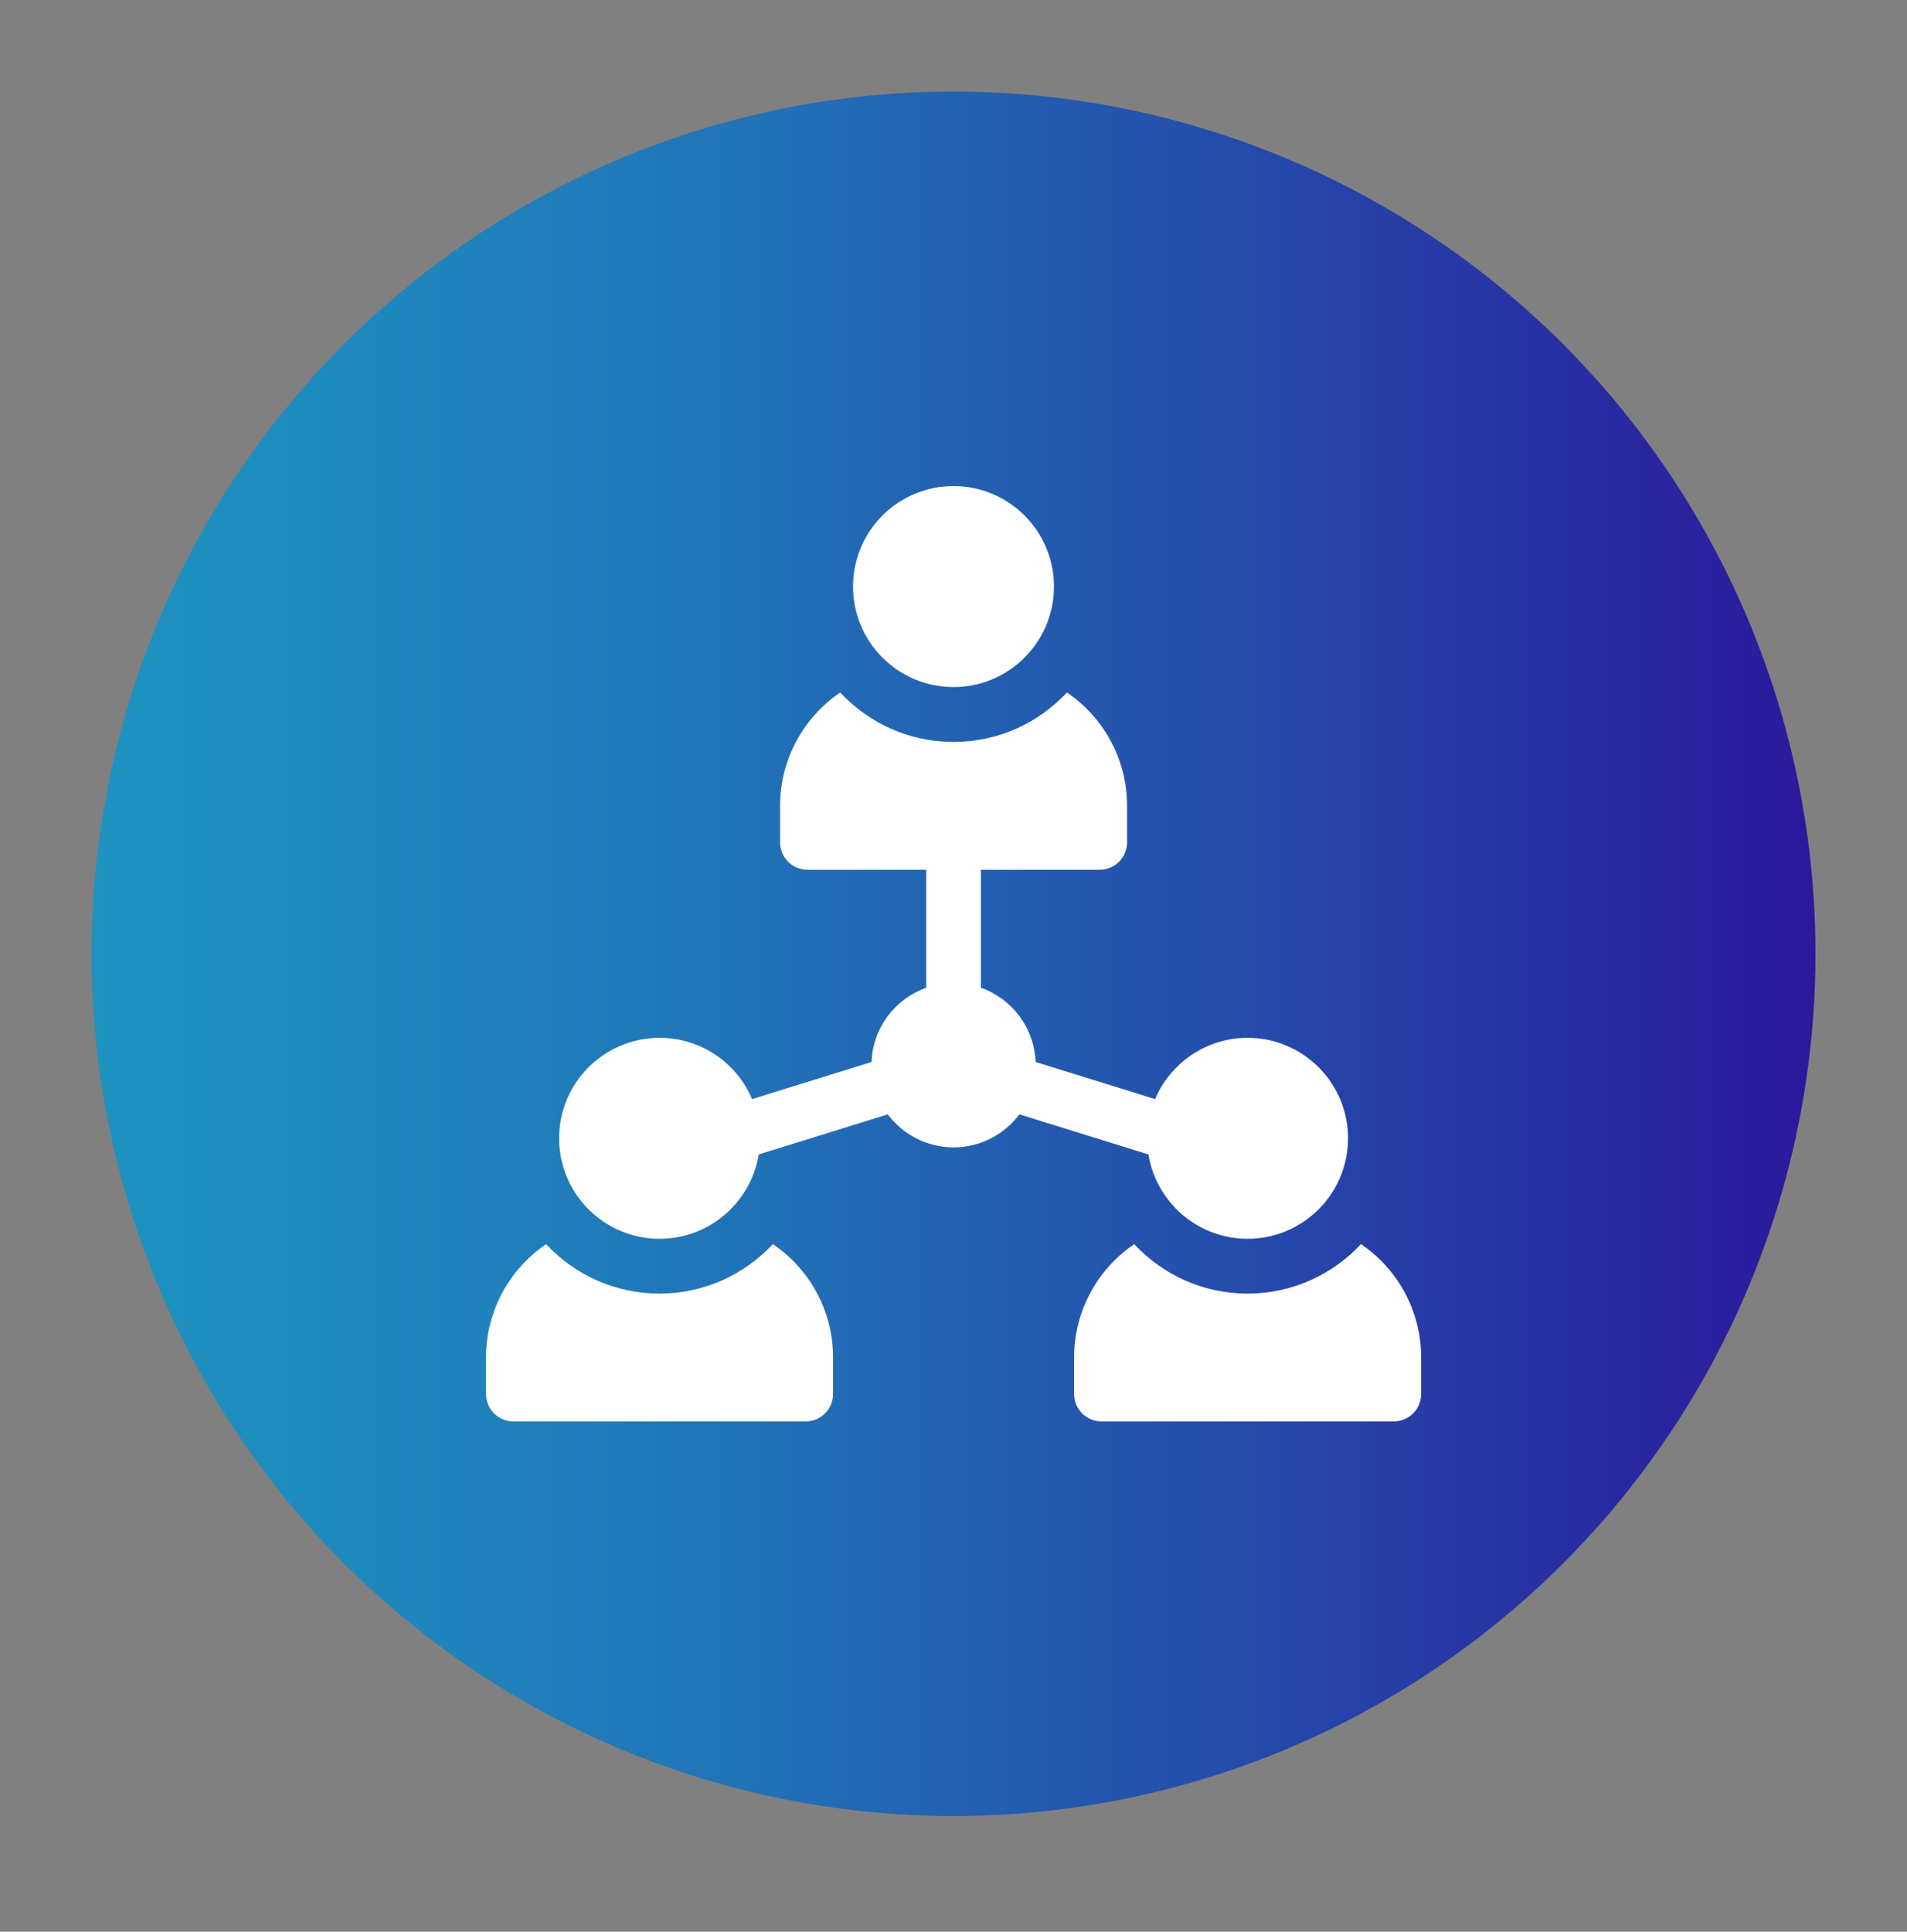
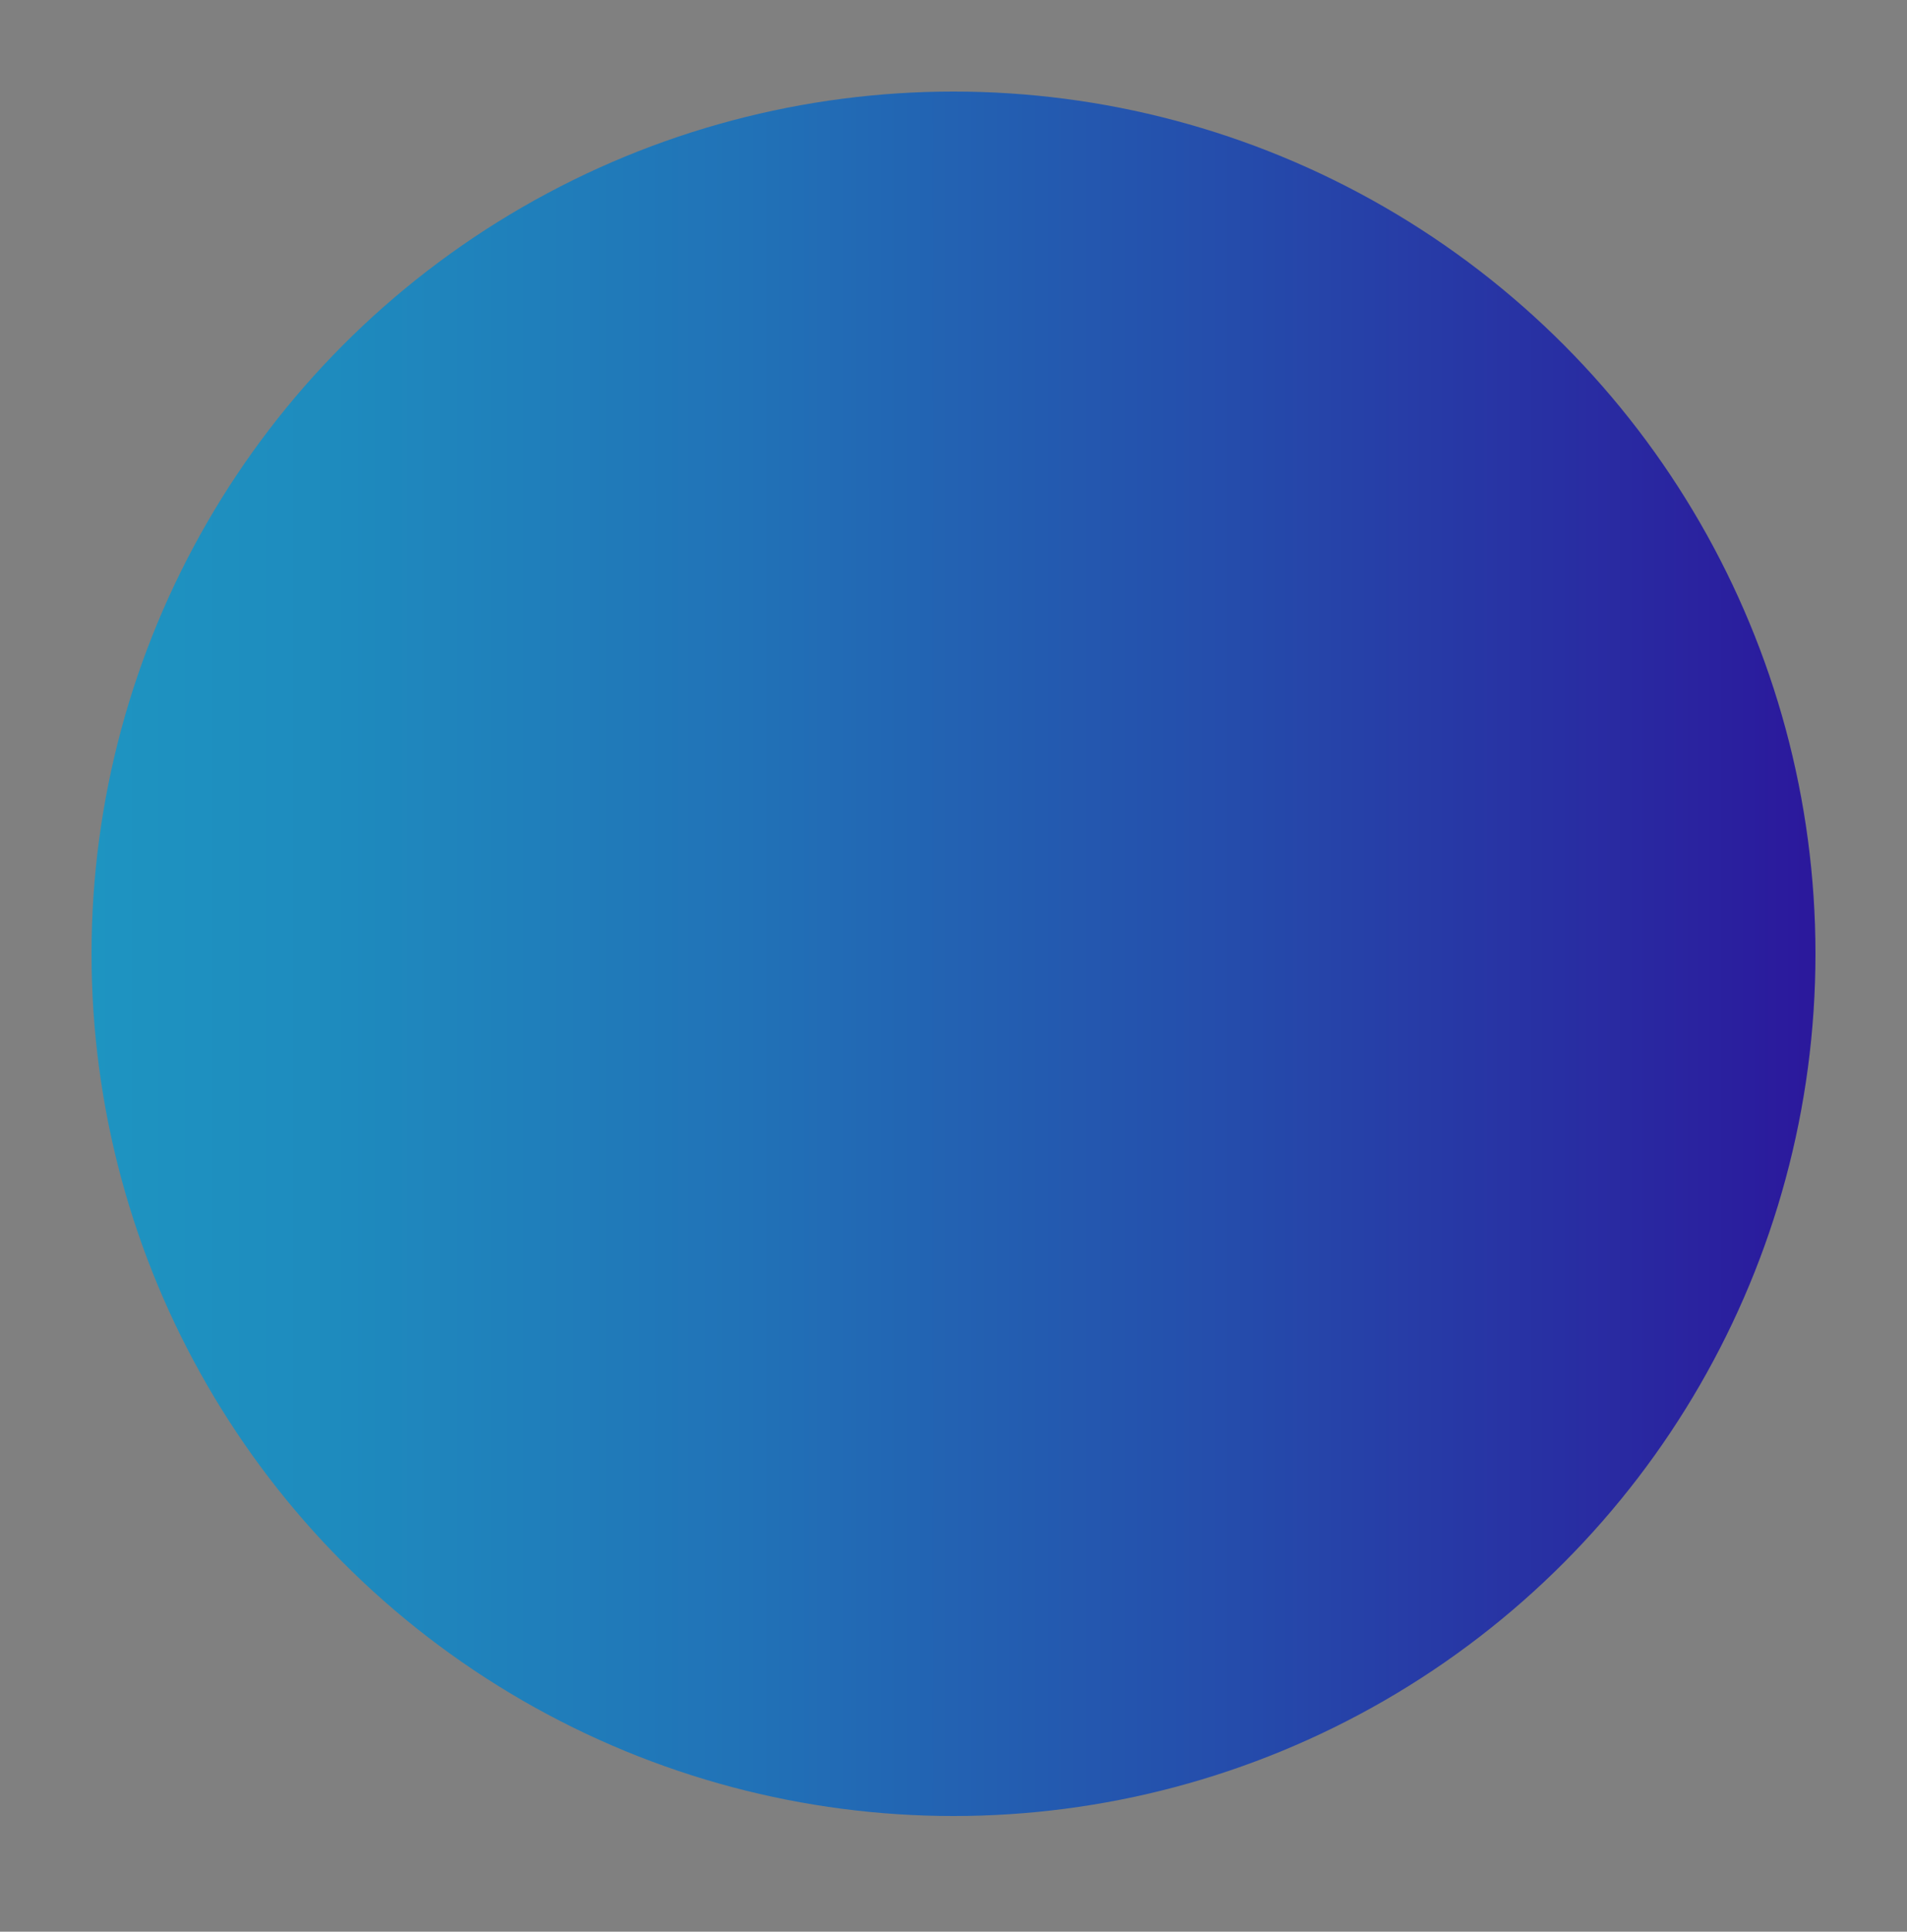
<svg xmlns="http://www.w3.org/2000/svg" id="Capa_1" data-name="Capa 1" viewBox="0 0 235 237.97">
  <rect x="0" y="0" width="235" height="237.97" fill="#808080" stroke="none" />
  <defs>
    <style>      .cls-1 {        fill: #fff;      }      .cls-2 {        fill: url(#Degradado_sin_nombre_25);      }    </style>
    <linearGradient id="Degradado_sin_nombre_25" data-name="Degradado sin nombre 25" x1="11.28" y1="117.5" x2="223.72" y2="117.5" gradientUnits="userSpaceOnUse">
      <stop offset="0" stop-color="#1e94c1" />
      <stop offset=".14" stop-color="#1e8bbe" />
      <stop offset=".38" stop-color="#2172b7" />
      <stop offset=".67" stop-color="#254bab" />
      <stop offset="1" stop-color="#2b189c" />
    </linearGradient>
  </defs>
  <circle class="cls-2" cx="117.5" cy="117.5" r="106.22" />
  <g>
-     <circle class="cls-1" cx="117.5" cy="72.26" r="12.38" />
-     <path class="cls-1" d="M95.24,153.27c-3.49,3.74-8.46,6.09-13.97,6.09s-10.48-2.34-13.97-6.09c-4.47,3.04-7.41,8.16-7.41,13.96v4.5c0,1.86,1.51,3.38,3.38,3.38h36.01c1.86,0,3.38-1.51,3.38-3.38v-4.5c0-5.8-2.94-10.92-7.41-13.96Z" />
-     <path class="cls-1" d="M167.71,153.27c-3.49,3.74-8.46,6.09-13.97,6.09s-10.48-2.34-13.97-6.09c-4.47,3.04-7.41,8.16-7.41,13.96v4.5c0,1.86,1.51,3.38,3.38,3.38h36.01c1.86,0,3.38-1.51,3.38-3.38v-4.5c0-5.8-2.94-10.92-7.41-13.96Z" />
-     <path class="cls-1" d="M141.52,142.22c.96,5.88,6.07,10.39,12.22,10.39,6.83,0,12.38-5.55,12.38-12.38s-5.55-12.38-12.38-12.38c-5.11,0-9.51,3.12-11.4,7.55l-14.72-4.57c-.16-4.23-2.93-7.8-6.74-9.15v-14.53h14.63c1.86,0,3.38-1.51,3.38-3.38v-4.5c0-5.8-2.94-10.92-7.41-13.96-3.49,3.74-8.46,6.09-13.97,6.09s-10.48-2.34-13.97-6.09c-4.47,3.04-7.41,8.16-7.41,13.96v4.5c0,1.86,1.51,3.38,3.38,3.38h14.63v14.53c-3.81,1.35-6.58,4.92-6.74,9.15l-14.72,4.57c-1.88-4.44-6.28-7.55-11.4-7.55-6.83,0-12.38,5.55-12.38,12.38s5.55,12.38,12.38,12.38c6.15,0,11.26-4.5,12.22-10.39l15.9-4.94c1.85,2.47,4.8,4.07,8.11,4.07s6.27-1.6,8.11-4.07l15.9,4.94Z" />
-   </g>
+     </g>
</svg>